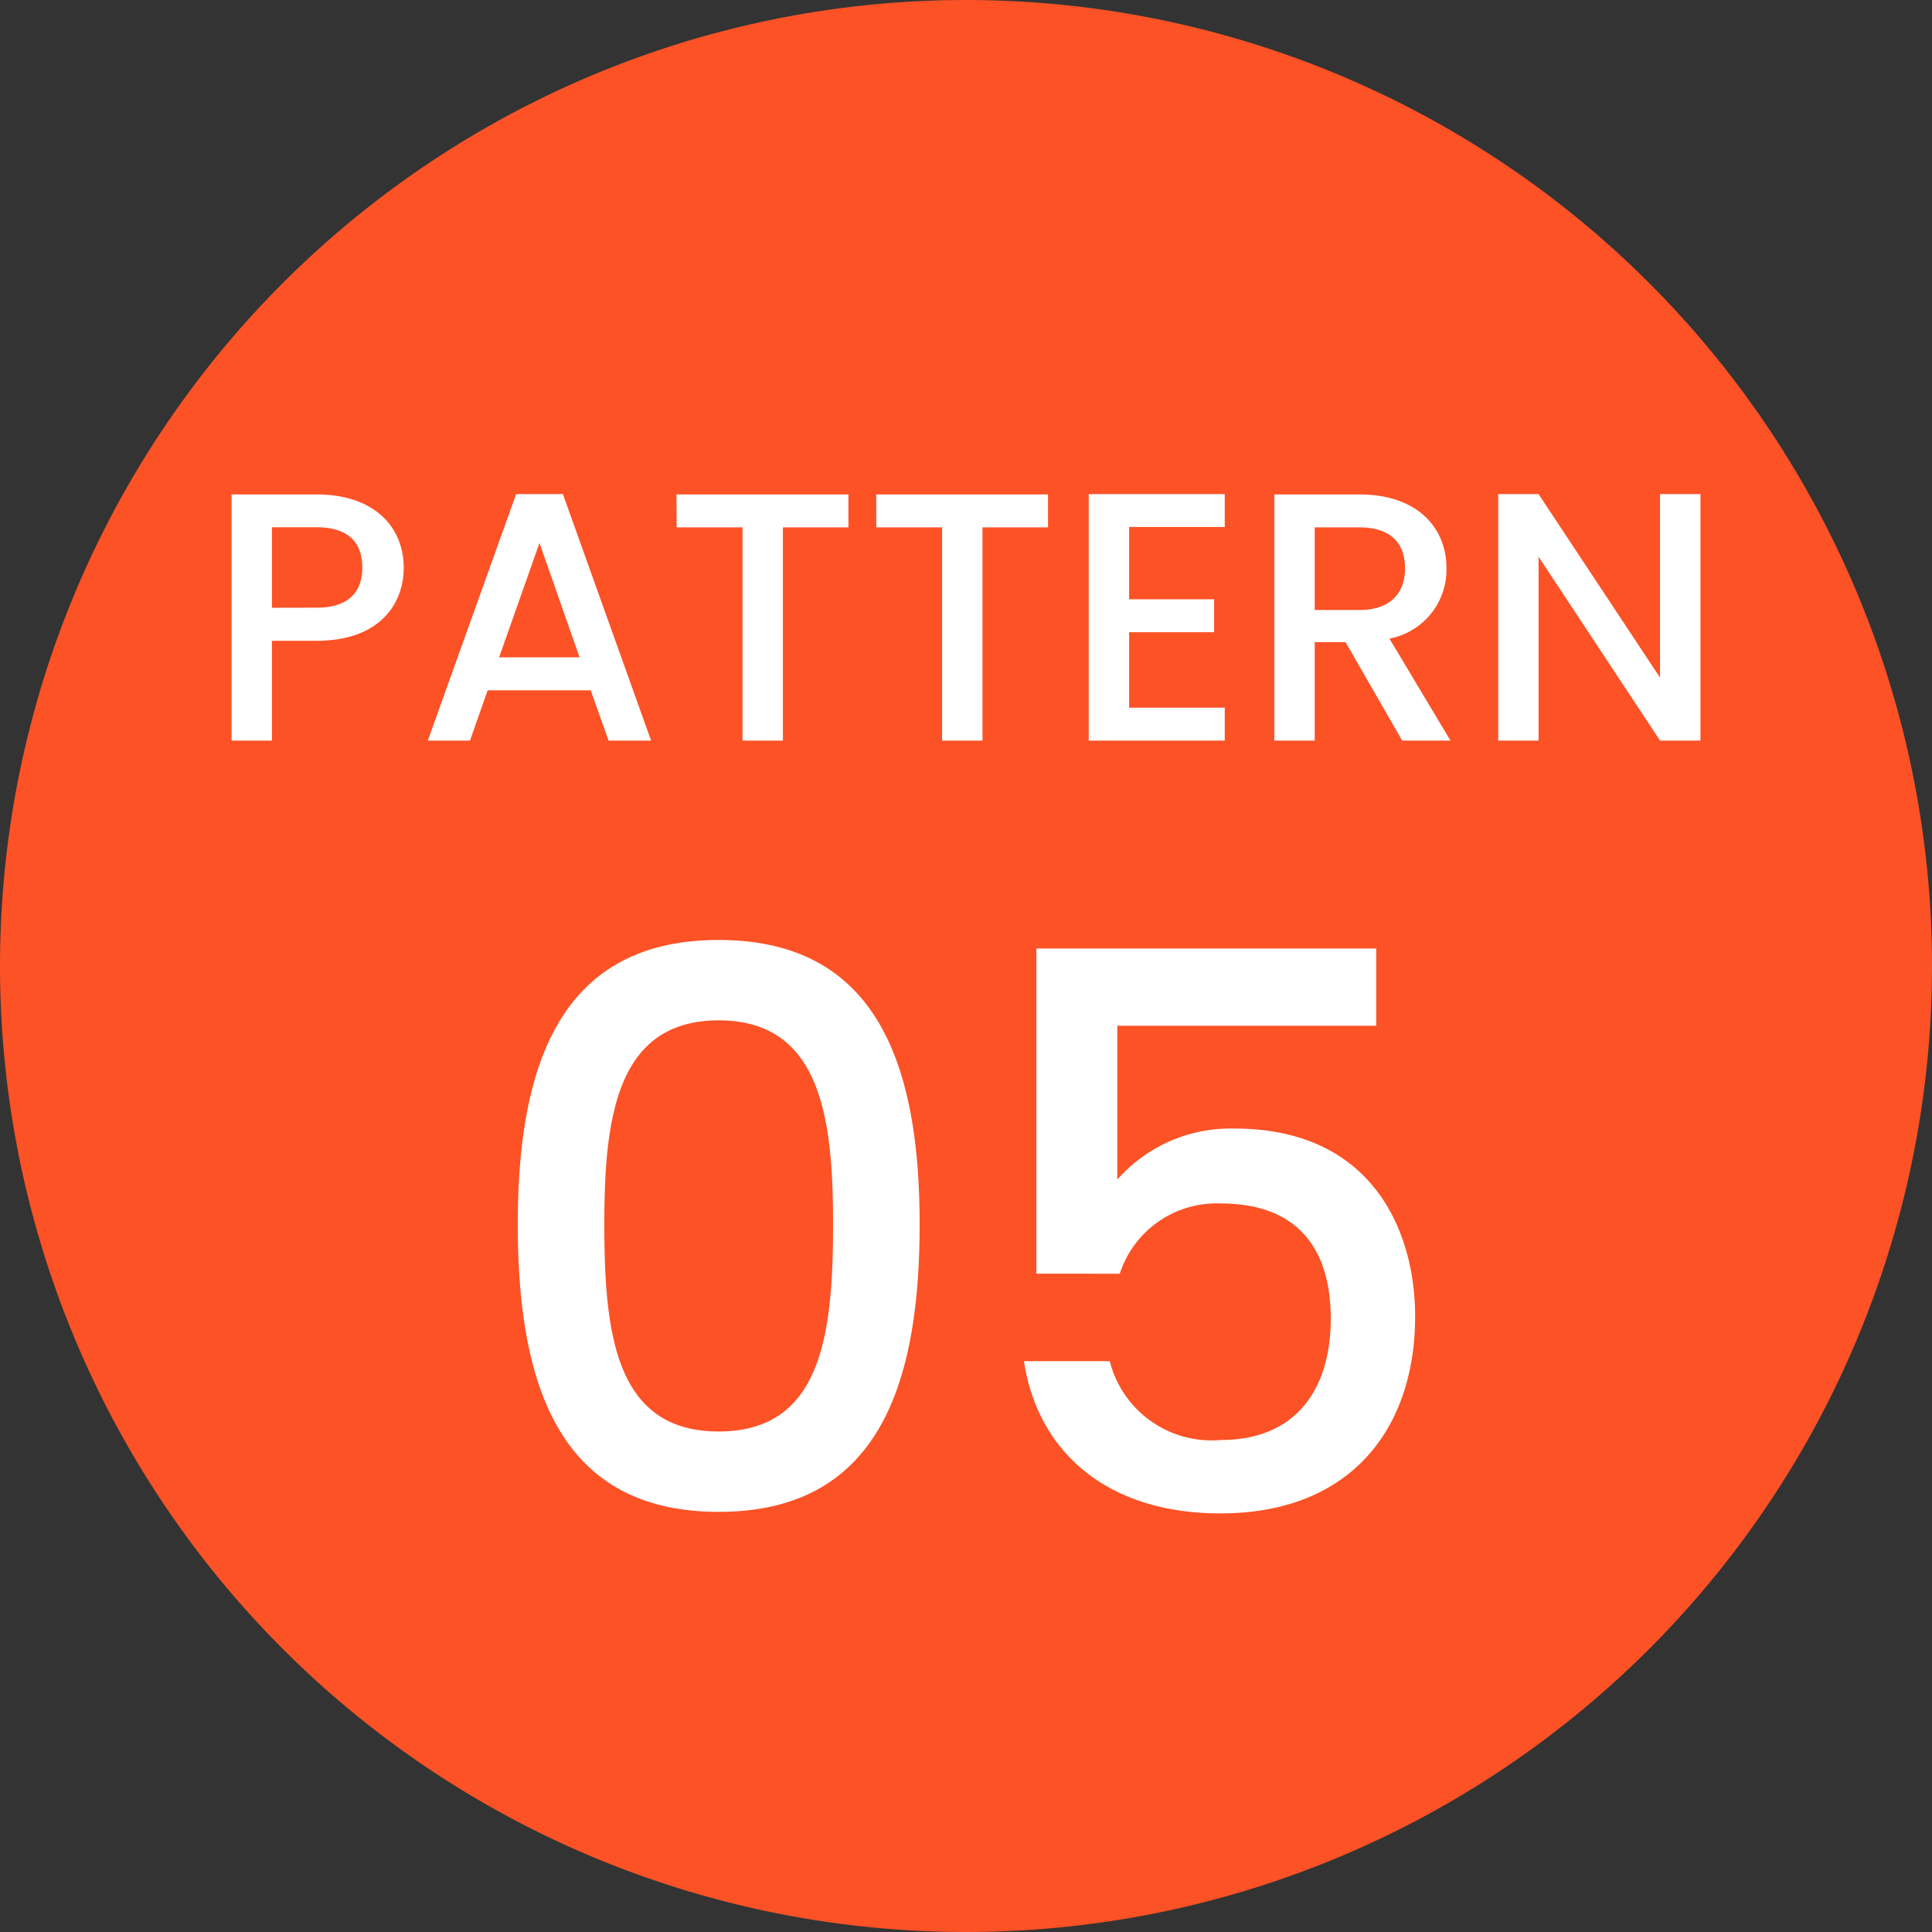
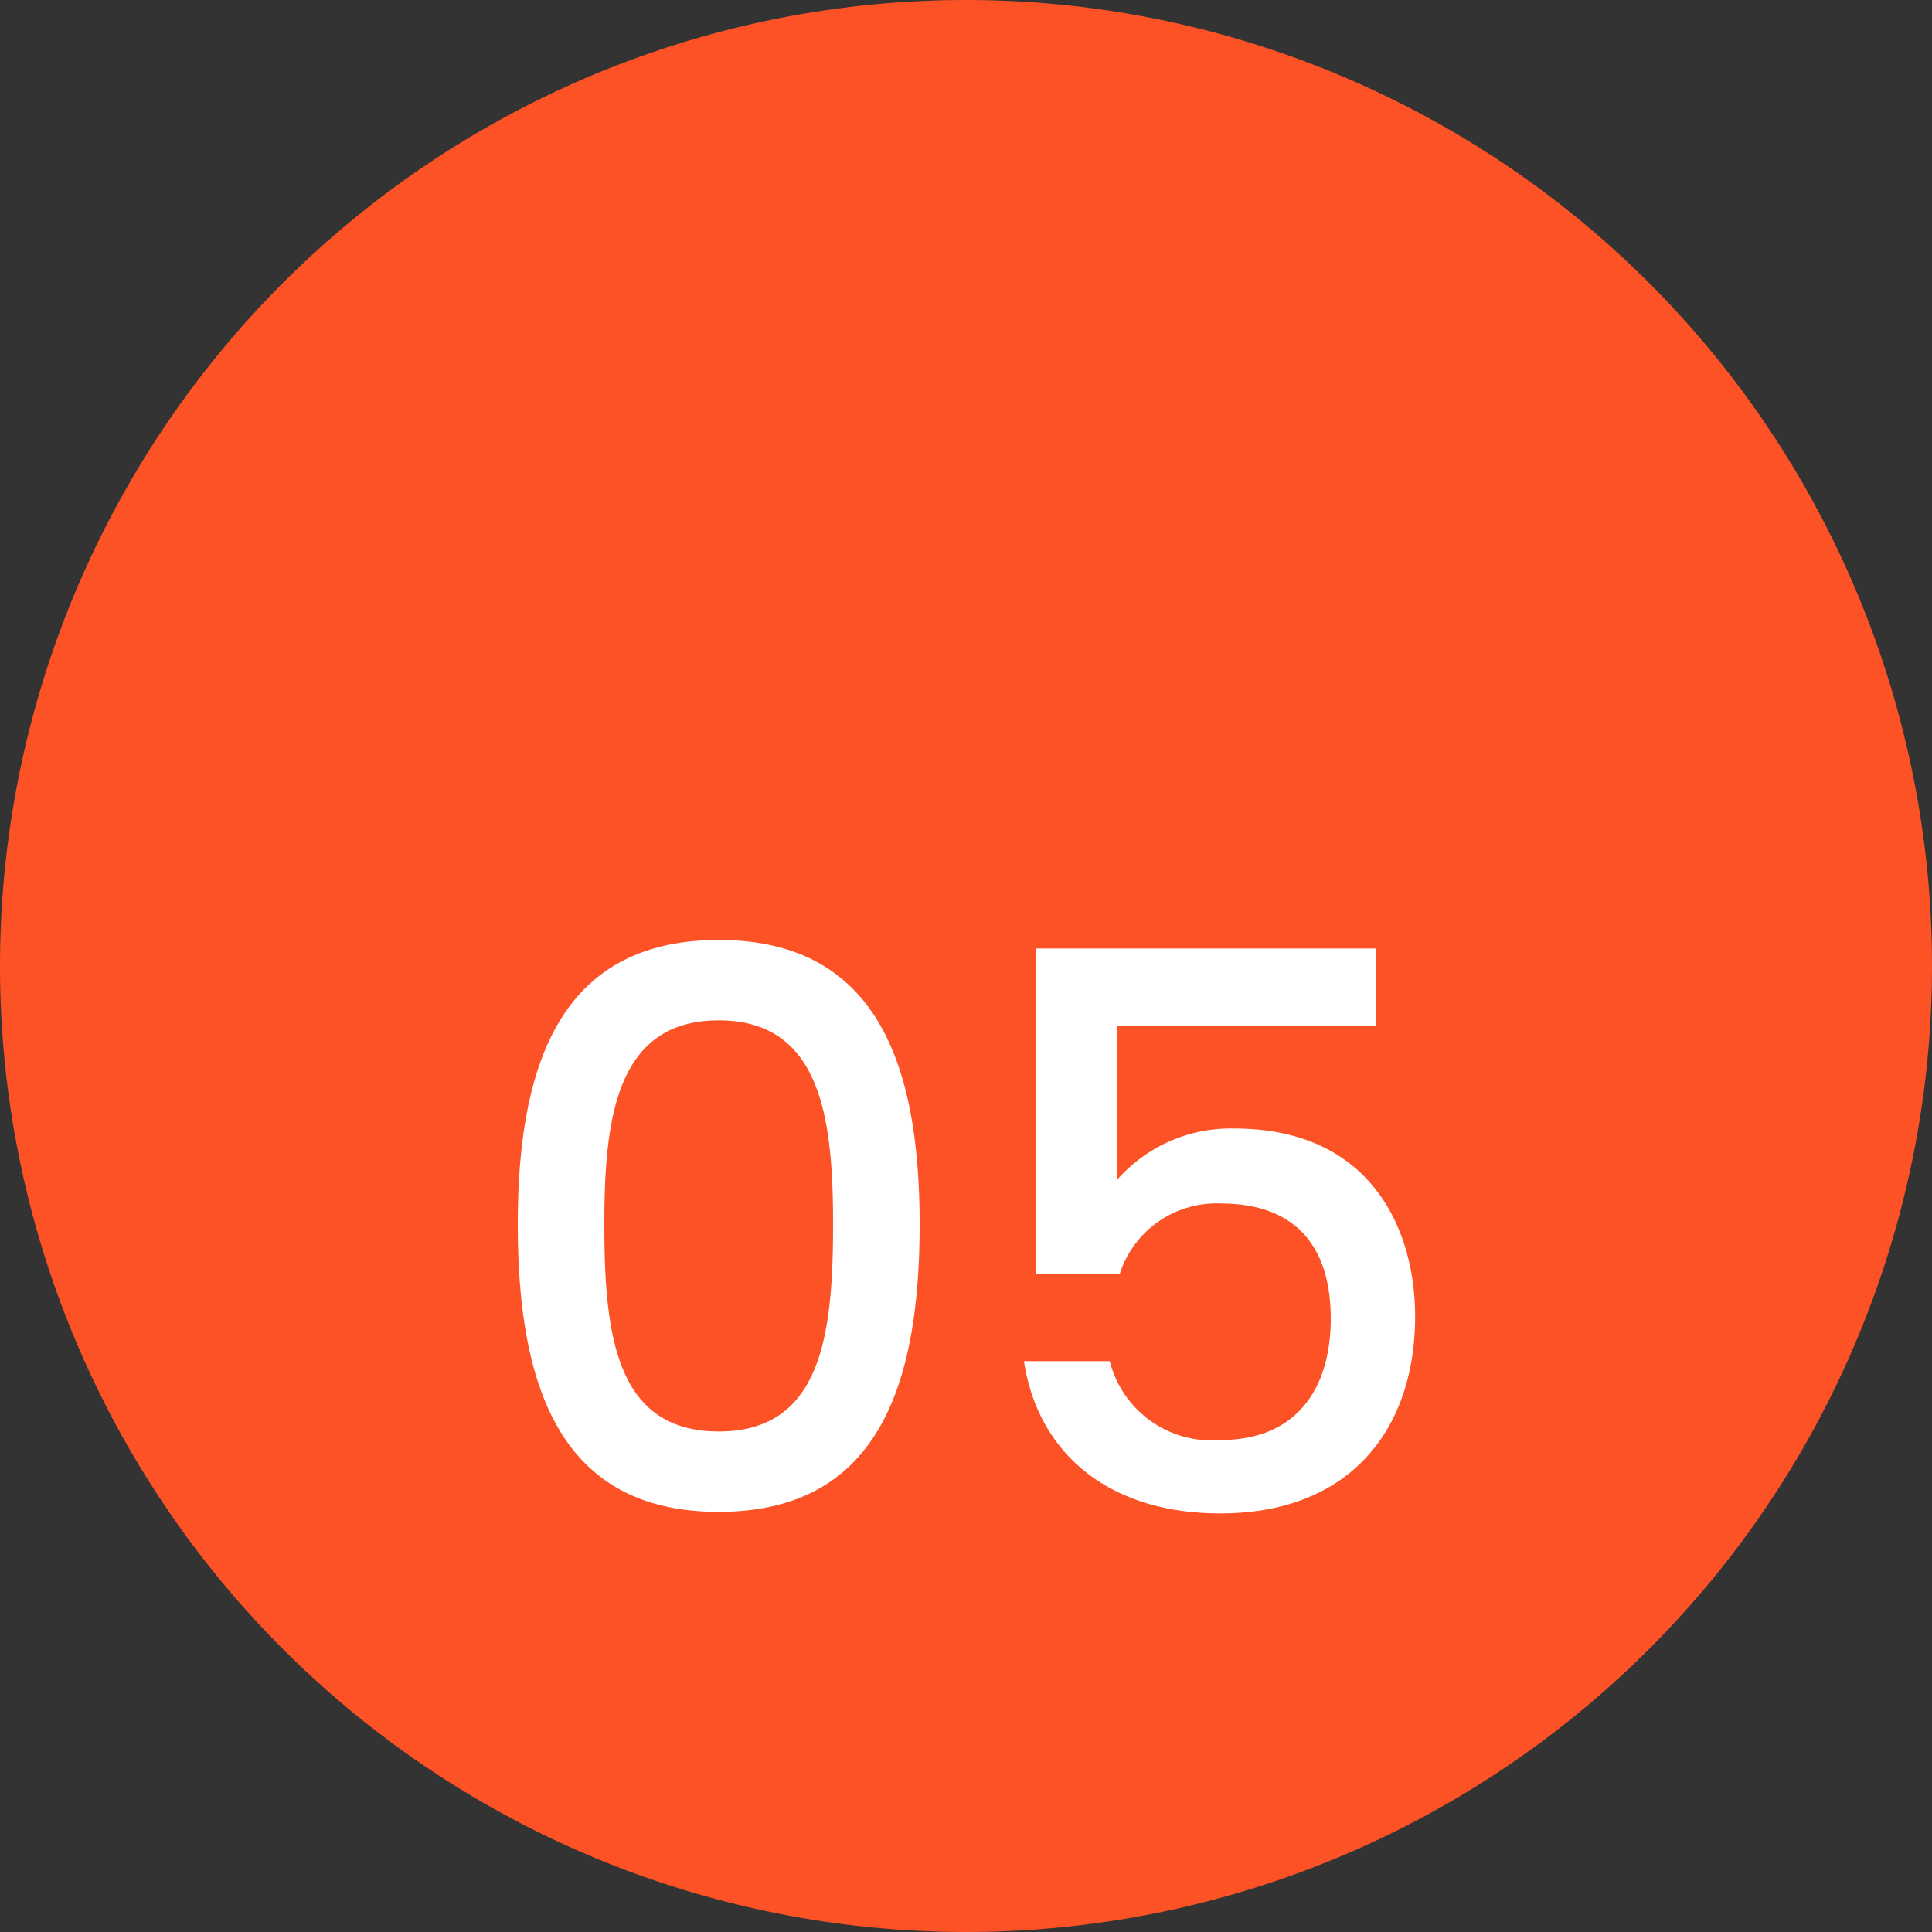
<svg xmlns="http://www.w3.org/2000/svg" width="60" height="60" viewBox="0 0 60 60">
  <rect x="0" y="0" width="60" height="60" fill="#333333" stroke="none" />
  <g id="グループ_672090" data-name="グループ 672090" transform="translate(-2102 -5692)">
    <path id="パス_716082" data-name="パス 716082" d="M30,0A30,30,0,1,1,0,30,30,30,0,0,1,30,0Z" transform="translate(2102 5692)" fill="#fc5226" />
-     <path id="パス_716083" data-name="パス 716083" d="M-21.554-4.125v-2.5h1.386c.979,0,1.419.462,1.419,1.254,0,.77-.44,1.243-1.419,1.243Zm4.092-1.243c0-1.243-.891-2.277-2.706-2.277h-2.64V0h1.254V-3.1h1.386C-18.177-3.1-17.462-4.279-17.462-5.368ZM-11.1,0h1.32l-2.739-7.656h-1.452L-16.714,0h1.309l.55-1.562h3.2Zm-.9-2.585h-2.5l1.254-3.553Zm3.014-4.037h2.046V0h1.254V-6.622h2.035V-7.645H-8.992Zm6.2,0H-.742V0H.512V-6.622H2.547V-7.645H-2.788ZM8.036-7.656H3.812V0H8.036V-1.023H5.066V-3.366h2.64V-4.389H5.066V-6.633h2.97Zm5.6,2.3c0,.759-.44,1.3-1.419,1.3H10.83V-6.622h1.386C13.194-6.622,13.634-6.127,13.634-5.357ZM9.575-7.645V0H10.83V-3.058h.957L13.546,0h1.5L13.15-3.168a2.176,2.176,0,0,0,1.771-2.189c0-1.243-.891-2.288-2.706-2.288Zm11.979-.011v5.7l-3.773-5.7H16.528V0h1.254V-5.709L21.555,0h1.254V-7.656Z" transform="translate(2132 5715)" fill="#fff" />
-     <path id="パス_716084" data-name="パス 716084" d="M-13.92-8.976c0,5.088,1.344,8.928,6.24,8.928s6.24-3.84,6.24-8.928c0-4.992-1.344-8.832-6.24-8.832S-13.92-13.968-13.92-8.976Zm9.792,0c0,3.432-.36,6.432-3.552,6.432s-3.552-3-3.552-6.432c0-3.264.36-6.336,3.552-6.336S-4.128-12.24-4.128-8.976Zm6.312-8.568v10.1H4.776A3.156,3.156,0,0,1,7.92-9.624c2.28,0,3.408,1.3,3.408,3.576,0,2.16-1.056,3.768-3.408,3.768A3.263,3.263,0,0,1,4.464-4.728H1.8C2.208-1.992,4.3,0,7.9,0c4.056,0,6.048-2.64,6.048-6.12,0-2.64-1.32-5.832-5.616-5.832A4.689,4.689,0,0,0,4.7-10.368v-4.776h8.04v-2.4Z" transform="translate(2132 5739)" fill="#fff" />
+     <path id="パス_716084" data-name="パス 716084" d="M-13.92-8.976c0,5.088,1.344,8.928,6.24,8.928s6.24-3.84,6.24-8.928c0-4.992-1.344-8.832-6.24-8.832S-13.92-13.968-13.92-8.976Zm9.792,0c0,3.432-.36,6.432-3.552,6.432s-3.552-3-3.552-6.432c0-3.264.36-6.336,3.552-6.336S-4.128-12.24-4.128-8.976Zm6.312-8.568v10.1H4.776A3.156,3.156,0,0,1,7.92-9.624c2.28,0,3.408,1.3,3.408,3.576,0,2.16-1.056,3.768-3.408,3.768A3.263,3.263,0,0,1,4.464-4.728H1.8C2.208-1.992,4.3,0,7.9,0c4.056,0,6.048-2.64,6.048-6.12,0-2.64-1.32-5.832-5.616-5.832A4.689,4.689,0,0,0,4.7-10.368v-4.776h8.04v-2.4" transform="translate(2132 5739)" fill="#fff" />
  </g>
</svg>